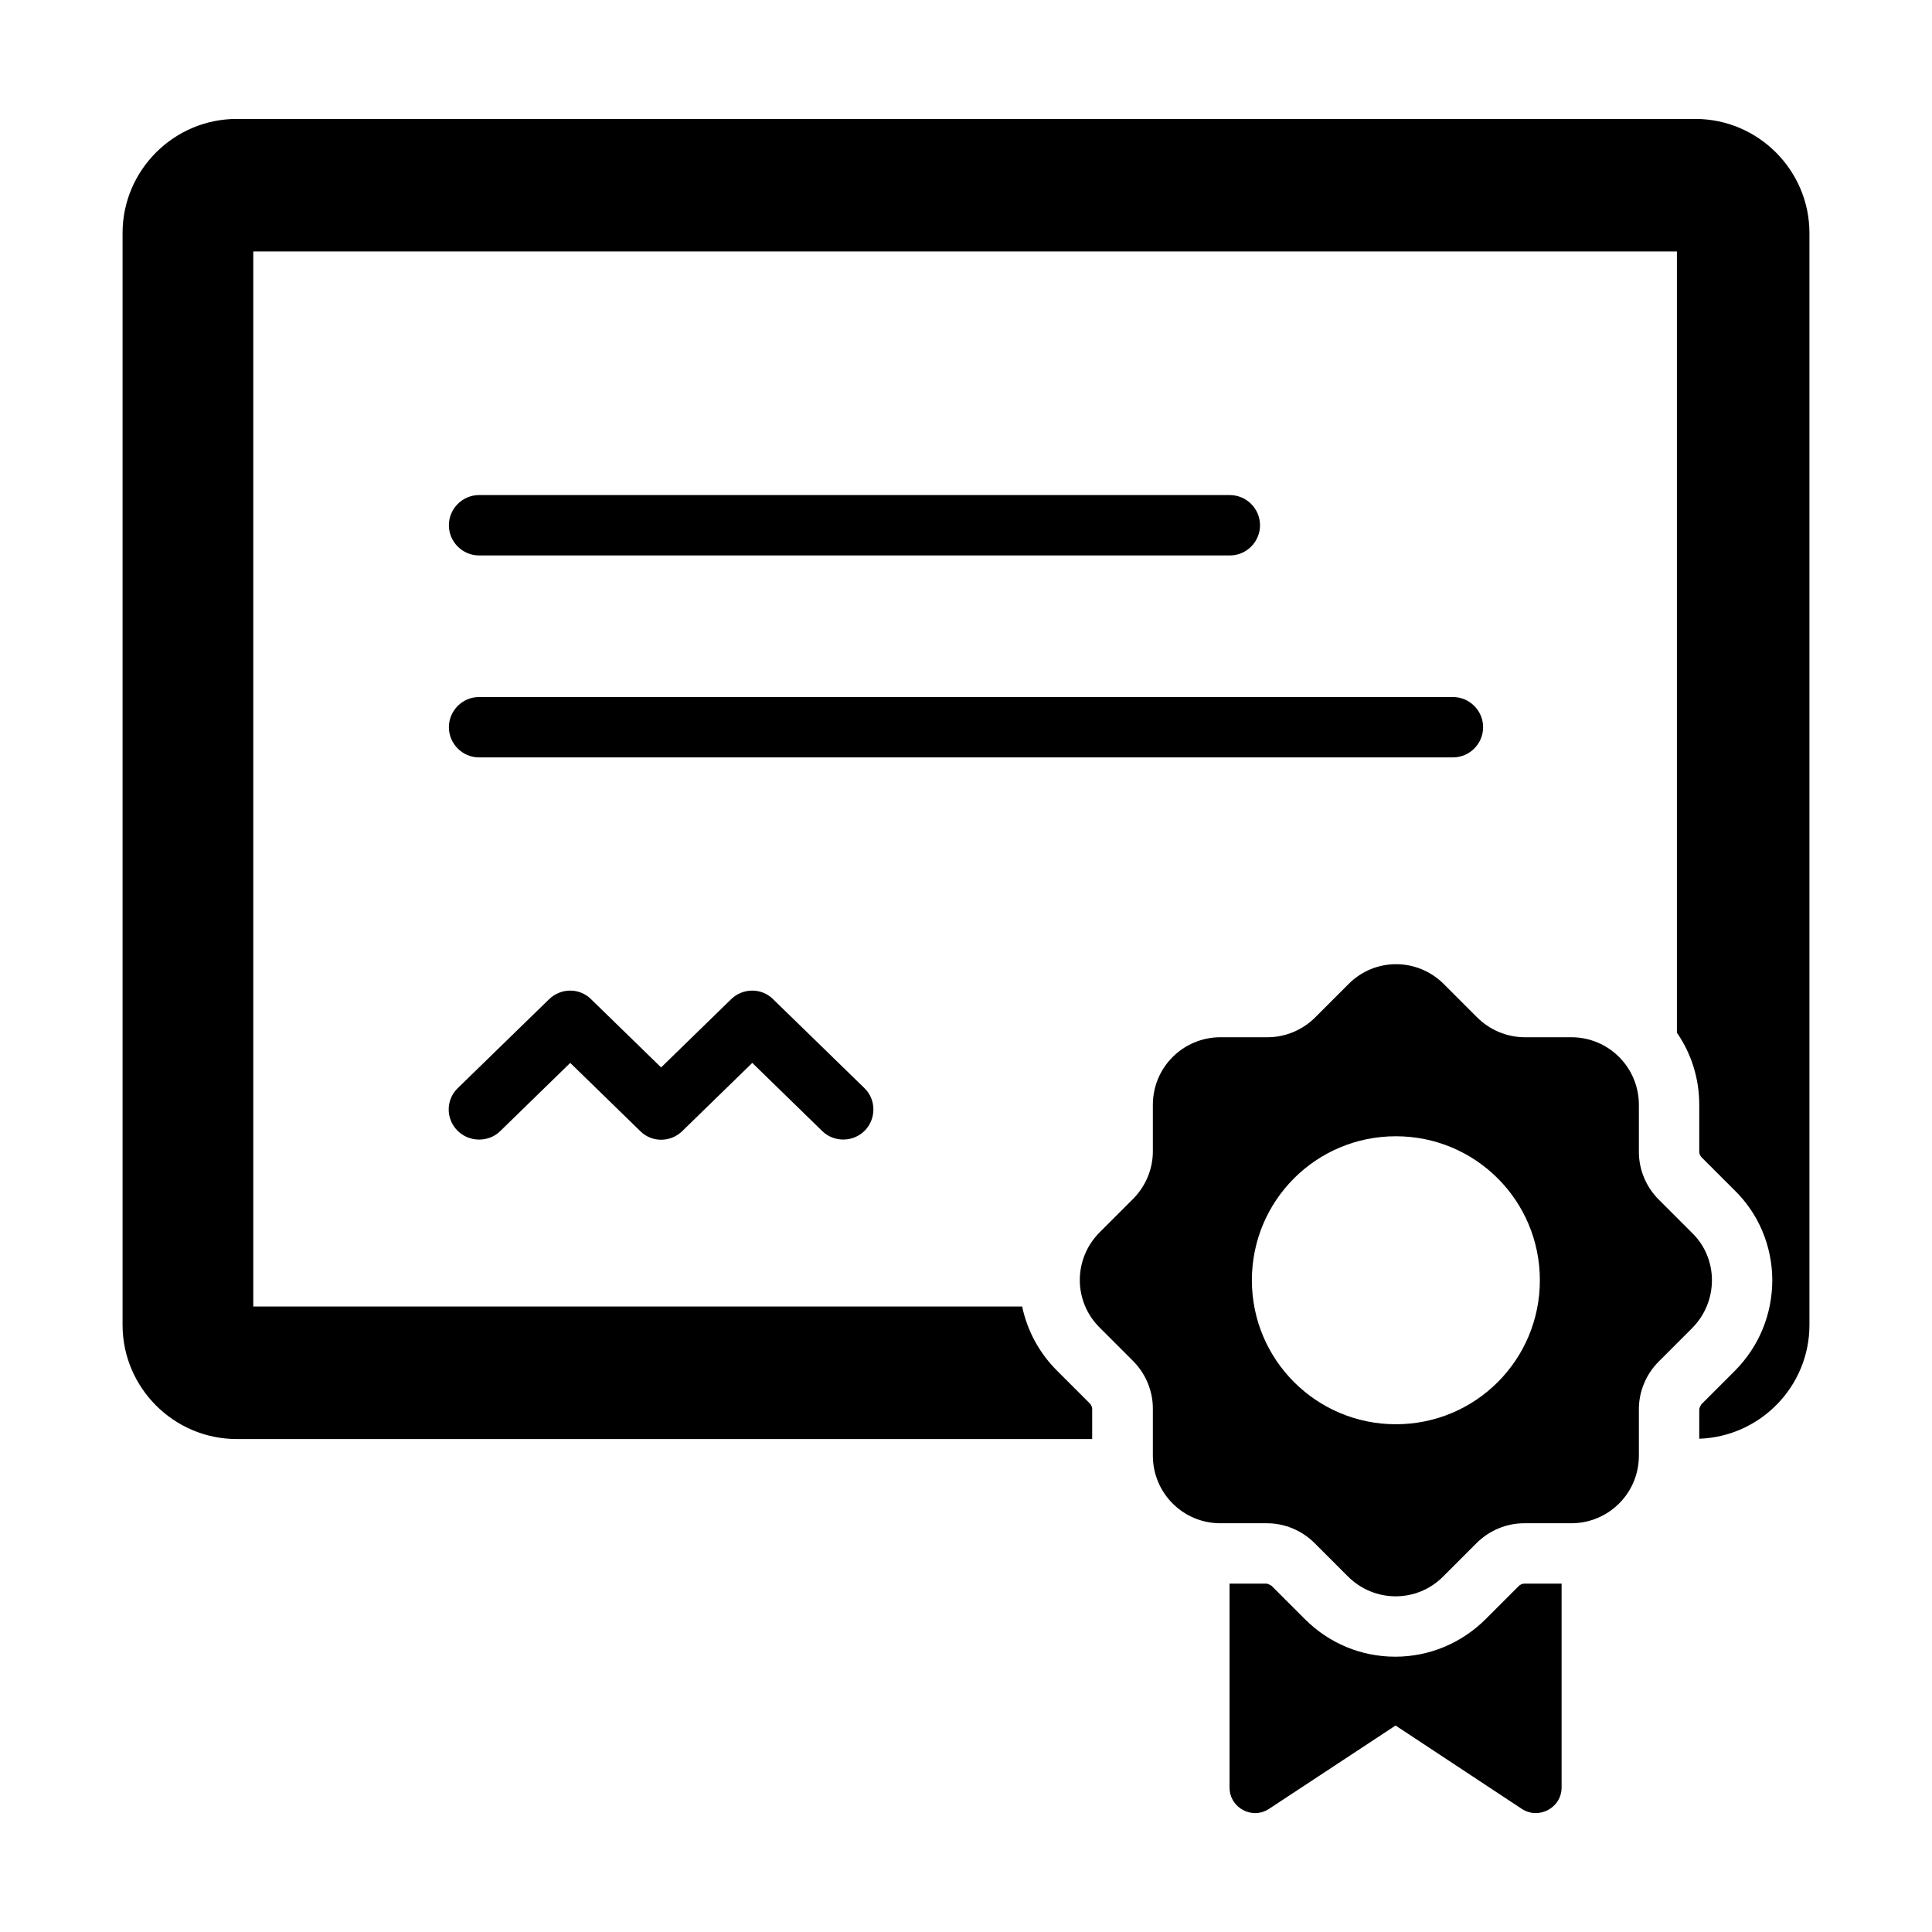
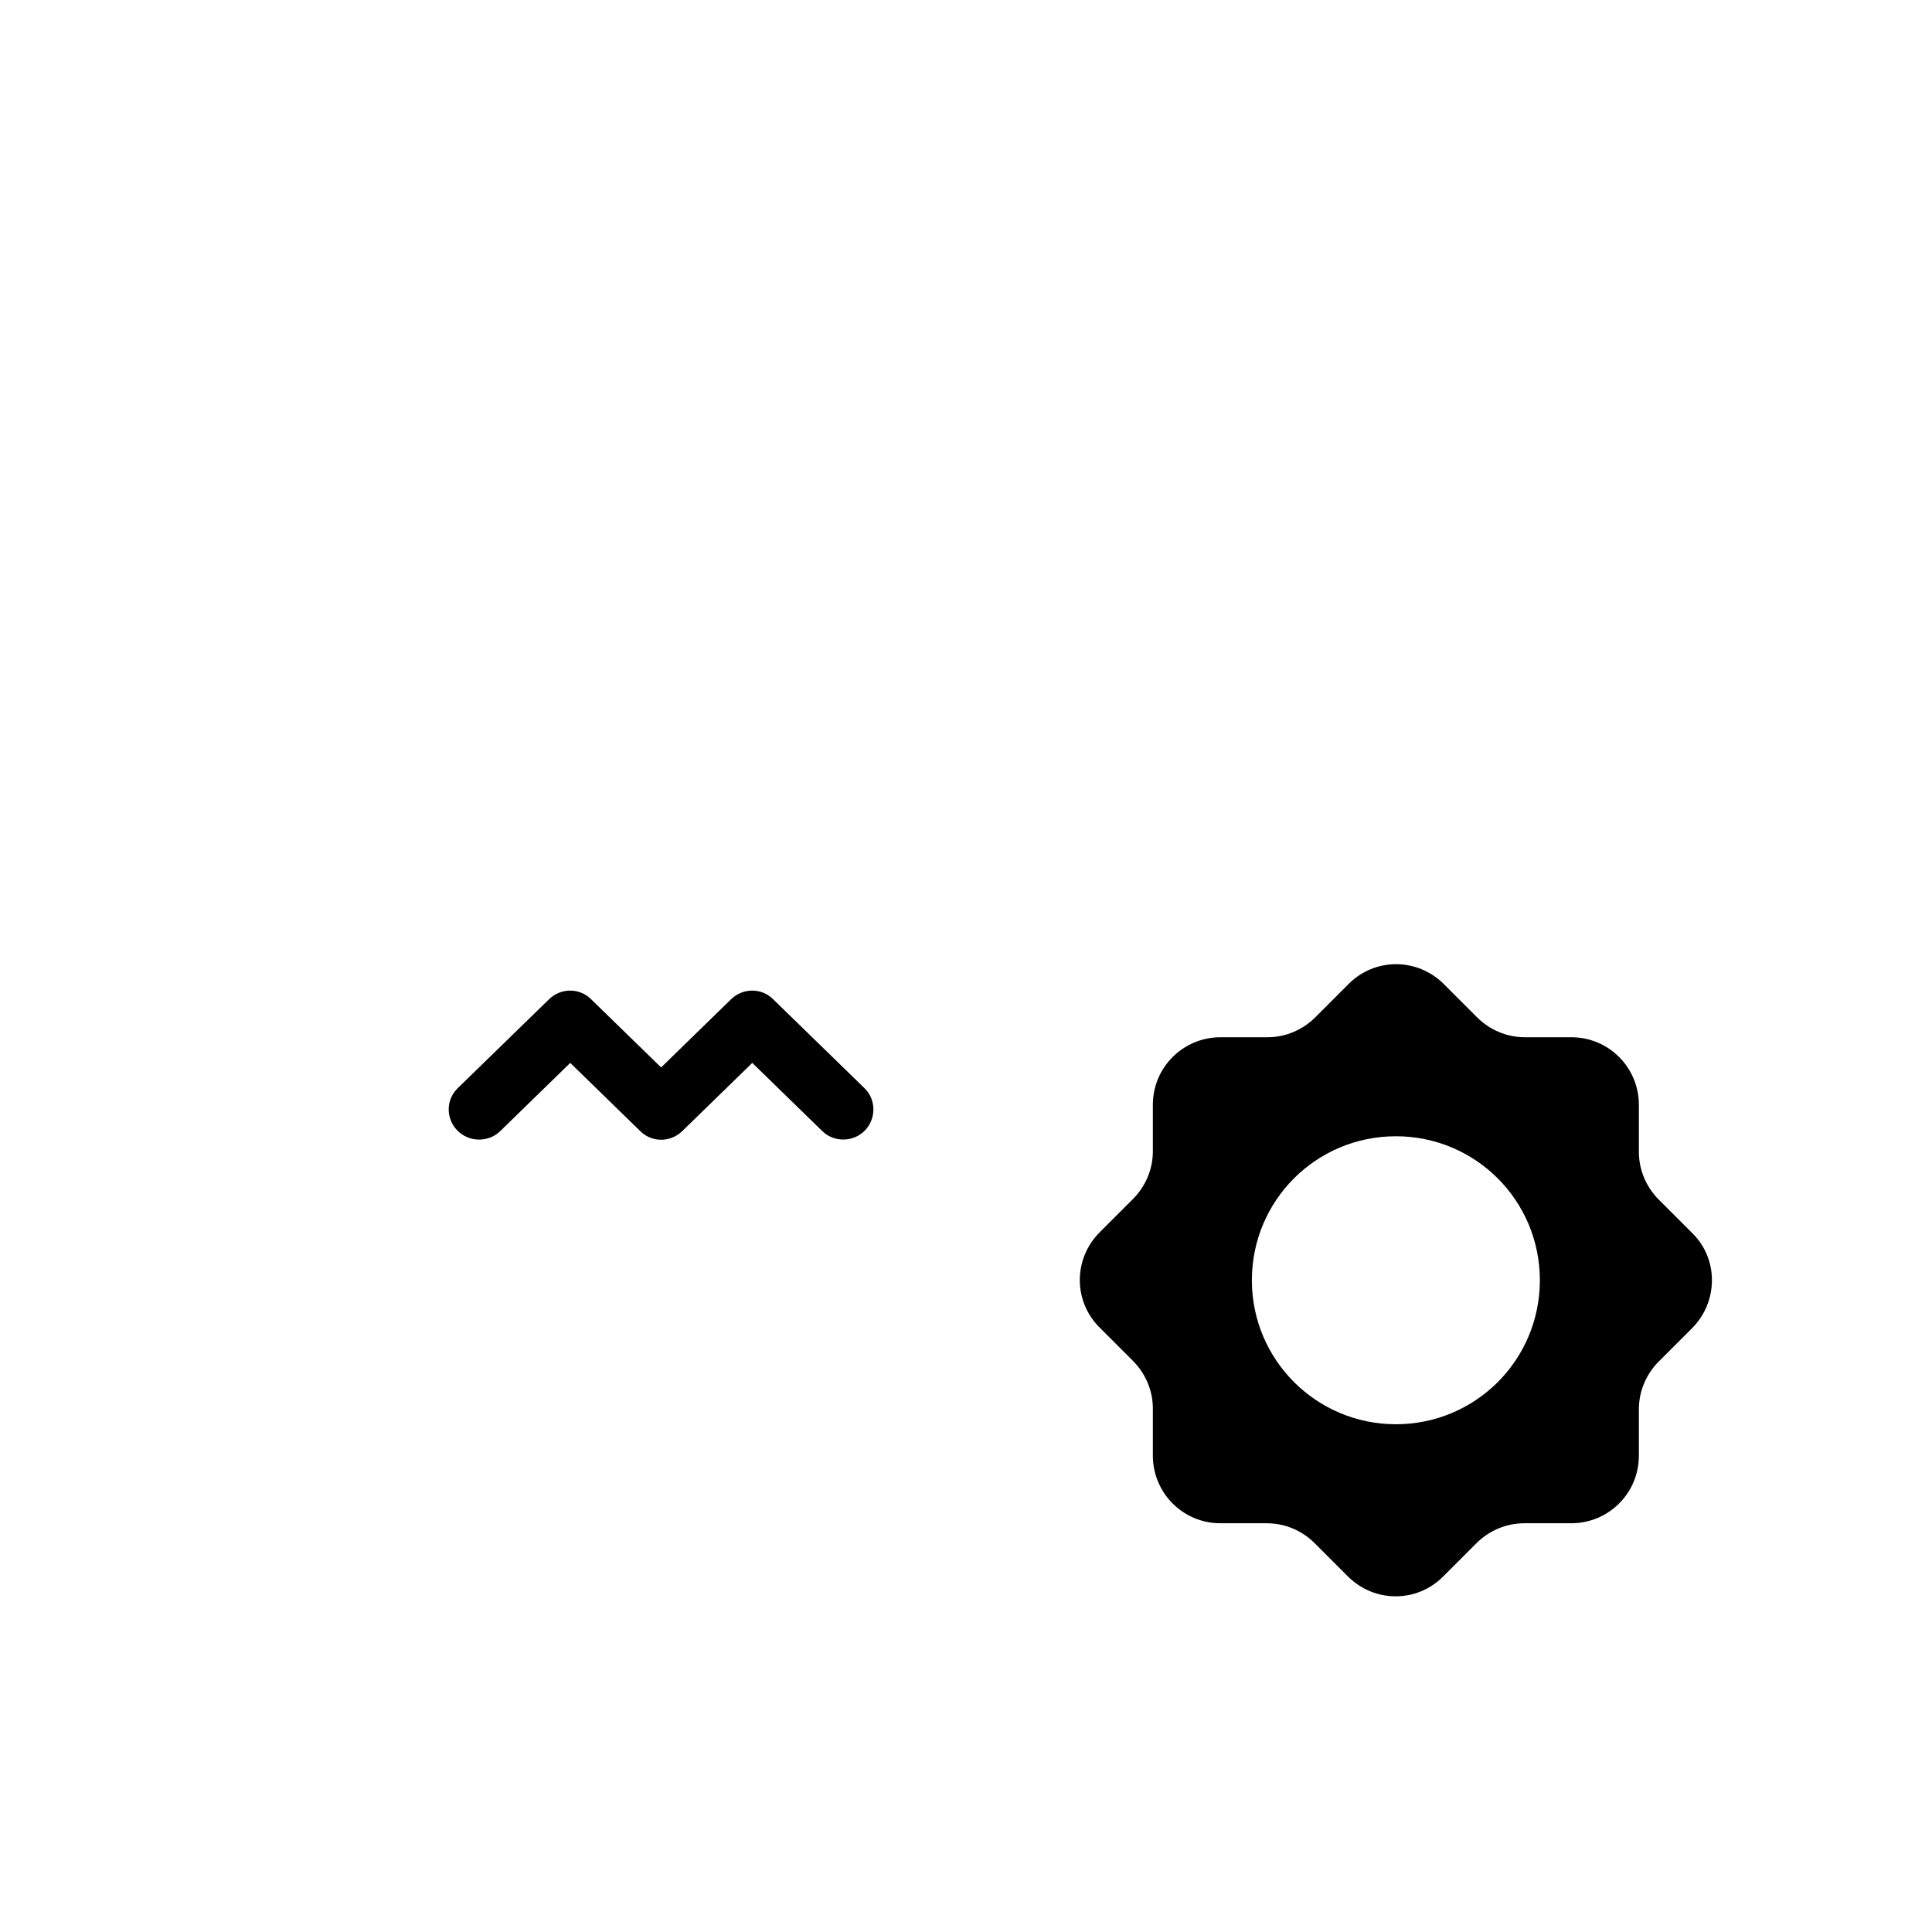
<svg xmlns="http://www.w3.org/2000/svg" id="Glyph" viewBox="0 0 64 64">
  <defs>
    <style>.cls-1{stroke-width:0px;}</style>
  </defs>
  <path class="cls-1" d="M15.87,37.75c-.26,0-.52-.1-.72-.3-.39-.4-.38-1.03.02-1.41l3.02-2.94c.39-.38,1.01-.38,1.39,0l2.32,2.26,2.32-2.26c.39-.38,1.01-.38,1.39,0l3.02,2.94c.4.38.4,1.02.02,1.41-.38.39-1.02.4-1.41.02l-2.32-2.26-2.32,2.26c-.39.38-1.01.38-1.39,0l-2.32-2.26-2.32,2.26c-.19.19-.45.28-.7.28Z" />
  <path class="cls-1" d="M56.05,40.84l-1.1-1.1c-.42-.42-.66-.99-.66-1.58v-1.56c0-1.23-.99-2.24-2.24-2.24h-1.54c-.59,0-1.16-.24-1.58-.66l-1.1-1.1c-.88-.88-2.29-.88-3.16,0l-1.1,1.1c-.42.42-.99.66-1.58.66h-1.56c-1.23,0-2.24.99-2.24,2.24v1.54c0,.59-.24,1.16-.66,1.58l-1.1,1.1c-.88.88-.88,2.29,0,3.16l1.1,1.1c.42.42.66.99.66,1.58v1.56c0,1.23.99,2.24,2.24,2.24h1.54c.59,0,1.16.24,1.58.66l1.1,1.1c.88.88,2.29.88,3.16,0l1.1-1.1c.42-.42.99-.66,1.58-.66h1.56c1.23,0,2.24-.99,2.24-2.24v-1.54c0-.59.24-1.16.66-1.58l1.1-1.1c.88-.88.88-2.31,0-3.16ZM46.24,47.18c-2.63,0-4.77-2.13-4.77-4.77s2.13-4.77,4.77-4.77,4.77,2.13,4.77,4.77-2.13,4.77-4.77,4.77Z" />
-   <path class="cls-1" d="M40.74,18.4H15.87c-.55,0-1-.45-1-1s.45-1,1-1h24.87c.55,0,1,.45,1,1s-.45,1-1,1Z" />
-   <path class="cls-1" d="M48.13,25.09H15.87c-.55,0-1-.45-1-1s.45-1,1-1h32.26c.55,0,1,.45,1,1s-.45,1-1,1Z" />
-   <path class="cls-1" d="M56.16,3.94H7.84c-2.08,0-3.78,1.7-3.78,3.78v36.17c0,2.08,1.7,3.78,3.78,3.78h28.34v-1c0-.06-.03-.12-.07-.17l-1.1-1.1c-.59-.59-.98-1.32-1.15-2.12H8.39V8.33s47.16,0,47.16,0v25.88c.47.68.74,1.5.74,2.39v1.56c0,.06.03.12.07.17l1.1,1.1c.79.77,1.24,1.83,1.25,2.96,0,1.15-.44,2.22-1.25,3.03l-1.1,1.1s-.07.11-.07.17v.97c2.02-.07,3.65-1.73,3.65-3.77V7.72c0-2.08-1.7-3.78-3.78-3.78Z" />
-   <path class="cls-1" d="M50.49,52.46c-.06,0-.12.03-.17.07l-1.1,1.1c-.8.8-1.87,1.25-3,1.25s-2.19-.44-3-1.25l-1.1-1.1s-.11-.07-.17-.07h-1.22v6.75c0,.68.75,1.08,1.31.71l4.19-2.76,4.18,2.76c.56.37,1.32-.03,1.32-.71v-6.75h-1.25Z" />
</svg>